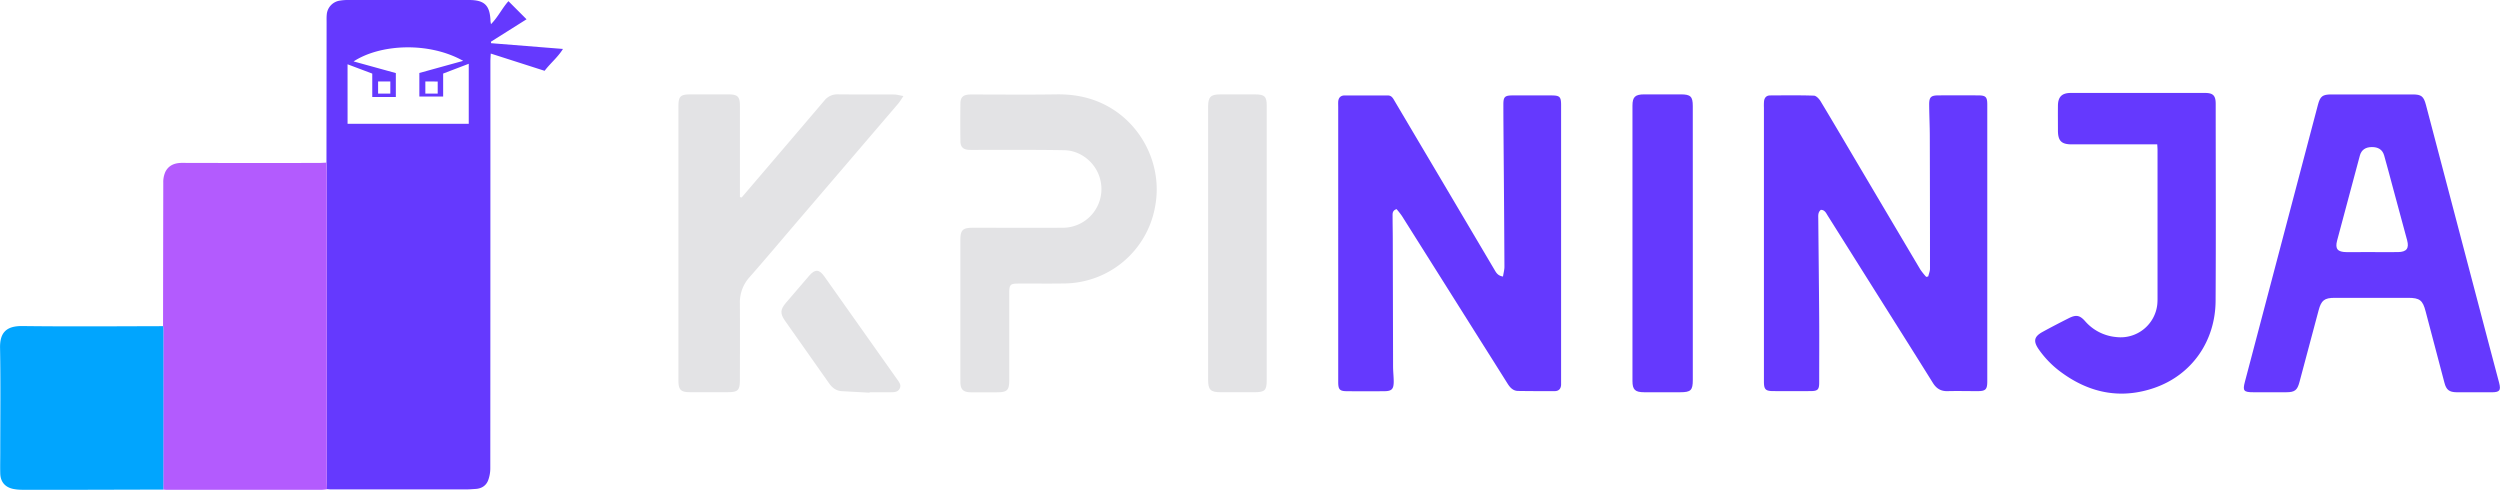
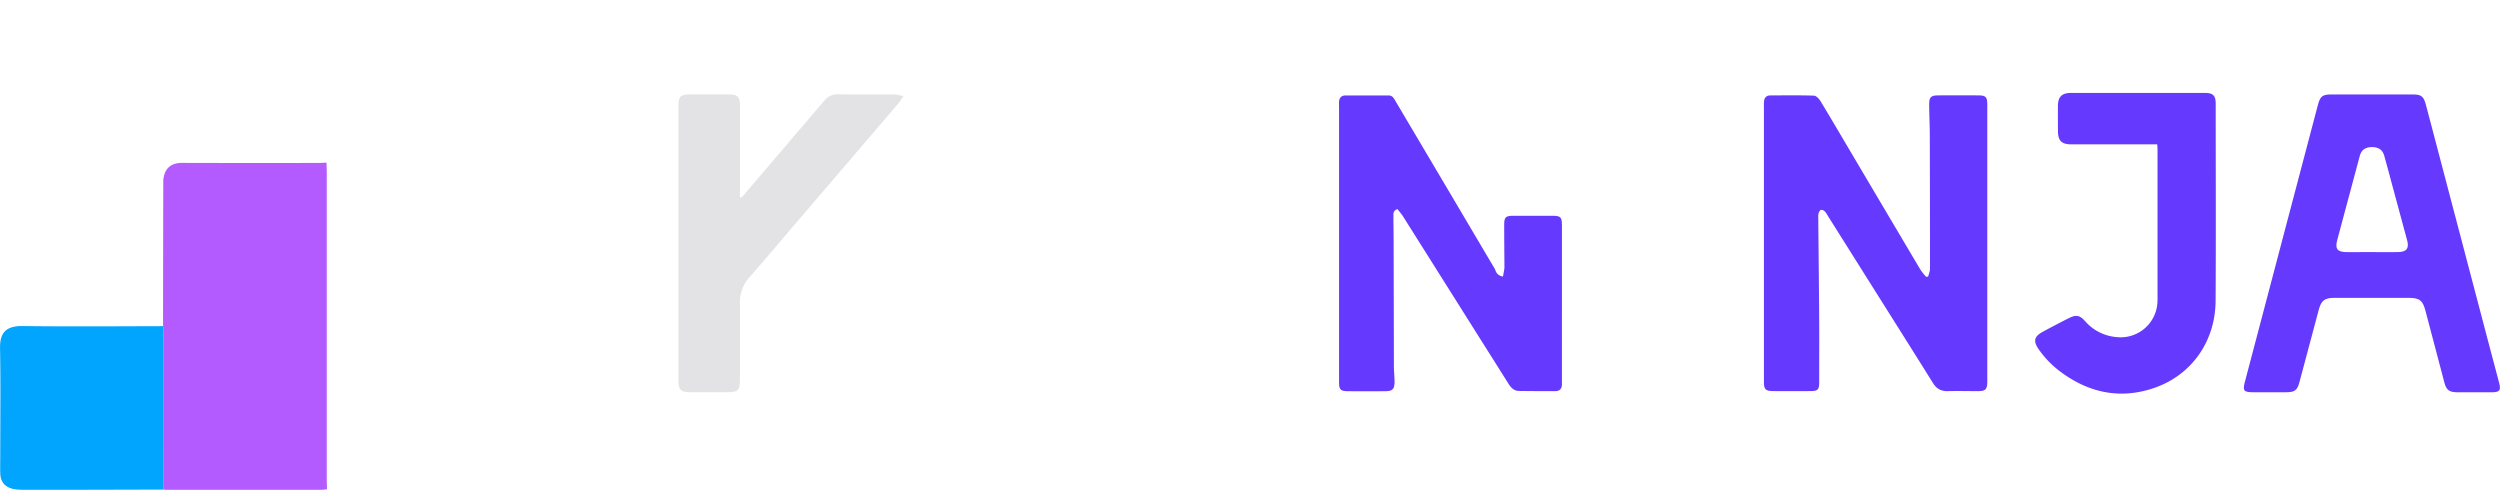
<svg xmlns="http://www.w3.org/2000/svg" viewBox="0 0 1739.36 340.78">
  <defs>
    <style>.cls-1{fill:#6539fe;}.cls-2{fill:#b35bfe;}.cls-3{fill:#e3e3e5;}.cls-4{fill:#01a5fe;}</style>
  </defs>
  <g id="Layer_2" data-name="Layer 2">
    <g id="Layer_1-2" data-name="Layer 1">
-       <path class="cls-1" d="M227.14,113.14l.09-97.77c0-1.66-.07-3.33.09-5a10.65,10.65,0,0,1,9-9.91A32,32,0,0,1,242.26,0q42,0,84,0c10.82,0,14.62,3.71,15,14.59,0,.49.14,1,.34,2.23,5.05-5.13,7.89-11.35,12.16-16l12.58,12.59L341.59,29l.08,1.05,50,4c-3.58,5.83-8.56,9.71-12.77,15.21l-37.46-12c-.1,2.14-.25,3.85-.25,5.56q0,39.16,0,78.32,0,102.26-.07,204.51a23.88,23.88,0,0,1-1.55,8.67c-1.45,3.62-4.57,5.6-8.6,5.85-2.32.15-4.65.34-7,.34q-46.73,0-93.45,0c-1,0-2-.14-3-.21-.07-2-.19-4-.19-6q0-107.39,0-214.76C227.35,117.45,227.22,115.29,227.14,113.14Zm14.68-27h84.31V44.37l-17.81,6.81v16H291.76V50.77l30.49-8.43c-24-13.49-57.77-11.67-76.23.39l29.38,8.11V67.5H259V51.2l-17.19-6.47Zm21.24-29.46v8.43h8.51V56.69Zm32.87,0v8.44h8.6V56.71Z" />
      <path class="cls-2" d="M227.14,113.14c.08,2.15.21,4.31.21,6.46q0,107.39,0,214.76c0,2,.12,4,.19,6a34.62,34.62,0,0,1-3.91.43q-53.78,0-107.55,0c-.83,0-1.65-.13-2.48-.19q0-55.84.06-111.7a16.72,16.72,0,0,0-.22-2q.06-49.87.16-99.75a17.38,17.38,0,0,1,1.49-7.67c2.33-4.52,6.46-6.16,11.62-6.15,31.48.11,63,.06,94.44.05C223.16,113.39,225.15,113.23,227.14,113.14Z" />
      <path class="cls-1" d="M1266.84,146c-2.18,1.77-1.79,4.19-1.78,6.45.2,23.09.48,46.18.63,69.27.1,14.79,0,29.59,0,44.38,0,5.05-1,6-6.25,6q-12.73.07-25.48,0c-5.64,0-6.72-1.11-6.72-6.72q0-38.91,0-77.8,0-56.35,0-112.7a37.11,37.11,0,0,1,.08-4.48c.3-2.44,1.66-4,4.24-4,10.16-.05,20.33-.2,30.47.15,1.61.06,3.61,2.2,4.62,3.87,8.92,14.8,17.66,29.71,26.46,44.59q21.45,36.27,42.94,72.5a45.6,45.6,0,0,0,4.11,5.14l1.39-.32c.43-1.8,1.23-3.59,1.23-5.39q0-45.87-.13-91.75c0-7.47-.39-14.94-.44-22.4,0-5.25,1.19-6.4,6.5-6.43q13.74-.08,27.48,0c5.4,0,6.45,1.07,6.45,6.42q0,96.24,0,192.49c0,5.68-1.13,6.83-6.62,6.86-7,0-14-.17-21,0-4.69.12-7.78-1.8-10.23-5.73-13.36-21.44-26.87-42.79-40.33-64.17q-16.46-26.18-32.93-52.34C1270.47,148.2,1269.56,146,1266.84,146Z" />
-       <path class="cls-1" d="M1045.7,192.4c.41-2.66,1.06-4.9,1-7.15q-.21-41.87-.58-83.74c-.07-9.64-.16-19.28-.16-28.92,0-5.12,1-6.16,6.16-6.2,9,0,18,0,27,0,6.13,0,7,.86,7,6.87q0,29.41,0,58.85V263.77c0,1.33,0,2.66,0,4-.15,2.78-1.7,4.34-4.45,4.35q-12.74.06-25.47-.12c-3.56-.05-5.64-2.43-7.39-5.22q-9.42-15-18.88-29.95-27.24-43.26-54.5-86.51a57.79,57.79,0,0,0-3.78-4.84c-3.13,1.07-2.75,3.28-2.76,5.17,0,5.16.12,10.31.13,15.46q.11,44.39.2,88.77c0,3.48.42,6.95.45,10.43,0,5.45-1.32,6.84-6.7,6.87q-12.75.09-25.48,0c-5.41,0-6.43-1.05-6.44-6.42q0-40.65,0-81.3V74.72c0-1.33-.07-2.67,0-4,.21-2.72,1.69-4.3,4.49-4.31,10,0,20,0,30,0,2.67,0,3.62,1.94,4.73,3.82q16.25,27.47,32.52,54.92,18.42,31.13,36.81,62.24C1040.84,189.46,1041.89,191.81,1045.7,192.4Z" />
+       <path class="cls-1" d="M1045.7,192.4c.41-2.66,1.06-4.9,1-7.15c-.07-9.64-.16-19.28-.16-28.92,0-5.12,1-6.16,6.16-6.2,9,0,18,0,27,0,6.13,0,7,.86,7,6.87q0,29.41,0,58.85V263.77c0,1.33,0,2.66,0,4-.15,2.78-1.7,4.34-4.45,4.35q-12.74.06-25.47-.12c-3.56-.05-5.64-2.43-7.39-5.22q-9.42-15-18.88-29.95-27.24-43.26-54.5-86.51a57.79,57.79,0,0,0-3.78-4.84c-3.13,1.07-2.75,3.28-2.76,5.17,0,5.16.12,10.31.13,15.46q.11,44.39.2,88.77c0,3.48.42,6.95.45,10.43,0,5.45-1.32,6.84-6.7,6.87q-12.75.09-25.48,0c-5.41,0-6.43-1.05-6.44-6.42q0-40.65,0-81.3V74.72c0-1.33-.07-2.67,0-4,.21-2.72,1.69-4.3,4.49-4.31,10,0,20,0,30,0,2.67,0,3.62,1.94,4.73,3.82q16.25,27.47,32.52,54.92,18.42,31.13,36.81,62.24C1040.84,189.46,1041.89,191.81,1045.7,192.4Z" />
      <path class="cls-1" d="M1721.68,272.91c-4.16,0-8.33,0-12.49,0-5.16-.07-7.19-1.68-8.48-6.59q-6.56-24.81-13.09-49.64c-2-7.81-4.13-9.46-12.17-9.46q-25.48,0-51,0c-7.23,0-9.41,1.68-11.27,8.61q-6.71,25-13.36,50.07c-1.48,5.57-3.26,7-9.12,7-7.66,0-15.32,0-23,0-6.64,0-7.48-1-5.84-7.2q13.24-50.35,26.55-100.71,12.13-46,24.26-92c1.58-6,3.19-7.29,9.41-7.29q28.23,0,56.47,0c6.12,0,7.71,1.29,9.31,7.37l44,167.24c2.28,8.67,4.64,17.33,6.89,26,1.39,5.33.4,6.57-5.11,6.62C1729.68,272.93,1725.68,272.91,1721.68,272.91Zm-71.76-97.52c6.16,0,12.31.07,18.47,0,5.93-.08,7.87-2.55,6.37-8.16-3.29-12.35-6.69-24.67-10-37-2-7.37-3.9-14.76-6-22.09-1.19-4.09-4.19-5.91-8.75-5.82-4.28.08-7.09,2-8.15,5.91q-8,29.57-15.84,59.17c-1.51,5.77.35,7.94,6.5,8C1638.27,175.44,1644.09,175.4,1649.92,175.39Z" />
      <path class="cls-3" d="M516,137.4q10-11.7,20-23.41,18.8-22,37.53-44a11.42,11.42,0,0,1,9.53-4.34c13,.15,26,0,39,.1,1.83,0,3.65.58,6.49,1.07C627,69.15,626.09,70.69,625,72q-34.85,40.75-69.73,81.47c-11.24,13.13-22.36,26.38-33.77,39.37A26,26,0,0,0,514.77,211c.12,17.78.05,35.56,0,53.34,0,7.15-1.33,8.5-8.38,8.51-8.82,0-17.64,0-26.47,0-6.25,0-7.9-1.71-7.9-8q0-95.47,0-190.94c0-6.81,1.4-8.21,8.15-8.22q13.49,0,27,0c6,0,7.62,1.66,7.62,7.75q0,29.17,0,58.33v5.35Z" />
-       <path class="cls-3" d="M668.17,215.78q0-24.43,0-48.87c0-6.8,1.66-8.44,8.6-8.45,20.82,0,41.64.06,62.45,0A26.92,26.92,0,0,0,765.3,124.2c-3-11-13.27-19.5-24.88-19.7-19-.34-38-.18-56.94-.22-3,0-6,.07-9,0-4.24-.13-6.21-1.9-6.27-6q-.19-13.22,0-26.43c.08-4.45,2.16-6.1,7.26-6.11,19.82,0,39.64.22,59.45-.08,14.75-.23,28.34,3,40.65,11.24,21.75,14.61,33,41.41,28.07,66.91a64.77,64.77,0,0,1-63.43,53.41c-10.49.17-21,0-31.48.07-5.89,0-6.55.71-6.55,6.63q0,30.18,0,60.34c0,7.32-1.37,8.67-8.75,8.68-6,0-12,.06-18,0-5.29-.07-7.23-2-7.25-7.22C668.14,249,668.17,232.4,668.17,215.78Z" />
      <path class="cls-1" d="M1500.88,100.44h-5.54q-27,0-53.95,0c-7.13,0-9.56-2.42-9.59-9.54,0-5.81-.07-11.63,0-17.45.08-6.09,2.77-8.77,8.94-8.78q46.71-.06,93.42,0c5.6,0,7.39,1.86,7.4,7.55,0,45.71.22,91.42-.07,137.12-.17,28-16.48,51.41-42.42,60.46-23,8-44.55,3.95-64.23-10.24A67.87,67.87,0,0,1,1418.4,243c-3.91-5.7-3.2-8.84,2.76-12.11s12-6.4,18.12-9.48c5.13-2.59,7.71-2.16,11.46,2.09a32.43,32.43,0,0,0,21.64,11,25.63,25.63,0,0,0,28.56-22.94c.1-1.16.15-2.32.15-3.49q0-51.85,0-103.71C1501.09,103.25,1501,102.12,1500.88,100.44Z" />
      <path class="cls-4" d="M113.46,226.92a16.72,16.72,0,0,1,.22,2q0,55.86-.06,111.7-27.7.07-55.42.14-21.23,0-42.45,0a33.83,33.83,0,0,1-6.44-.57C3.5,339,.34,335.25.18,329.38c-.13-4.81,0-9.64,0-14.45,0-24.26.31-48.53-.14-72.78-.2-10.46,4.06-15.44,15.57-15.3C48.2,227.25,80.84,227,113.46,226.92Z" />
-       <path class="cls-1" d="M1177.76,169.52v94.77c0,7.27-1.37,8.61-8.79,8.61-8.33,0-16.66,0-25,0-6.35,0-8.19-1.75-8.19-7.85q0-95.76,0-191.53c0-6.11,1.88-7.84,8.2-7.86q12.73,0,25.48,0c6.75,0,8.29,1.52,8.29,8.11Q1177.78,121.64,1177.76,169.52Z" />
-       <path class="cls-3" d="M881.3,169.3q0,47.64,0,95.27c0,7-1.28,8.3-8.48,8.31H849.32c-7.15,0-8.78-1.63-8.78-8.83q0-84.3,0-168.6c0-7.15,0-14.3,0-21.45.06-6.55,1.84-8.3,8.29-8.32q12.24,0,24.49,0c6.49,0,8,1.45,8,7.85Q881.31,121.41,881.3,169.3Z" />
-       <path class="cls-3" d="M605,273.21c-6.46-.35-12.93-.66-19.39-1.06-3.77-.23-6.52-2.26-8.63-5.25-10.33-14.66-20.69-29.31-31-44-3.31-4.77-3.07-7.62.73-12.11,5.36-6.35,10.82-12.61,16.23-18.91,4.07-4.75,7-4.67,10.62.49q18.75,26.41,37.42,52.89,6.62,9.36,13.24,18.71c1.36,1.91,3,3.87,1.75,6.34-1.32,2.66-4,2.59-6.53,2.6-4.83,0-9.65,0-14.47,0Z" />
    </g>
  </g>
</svg>